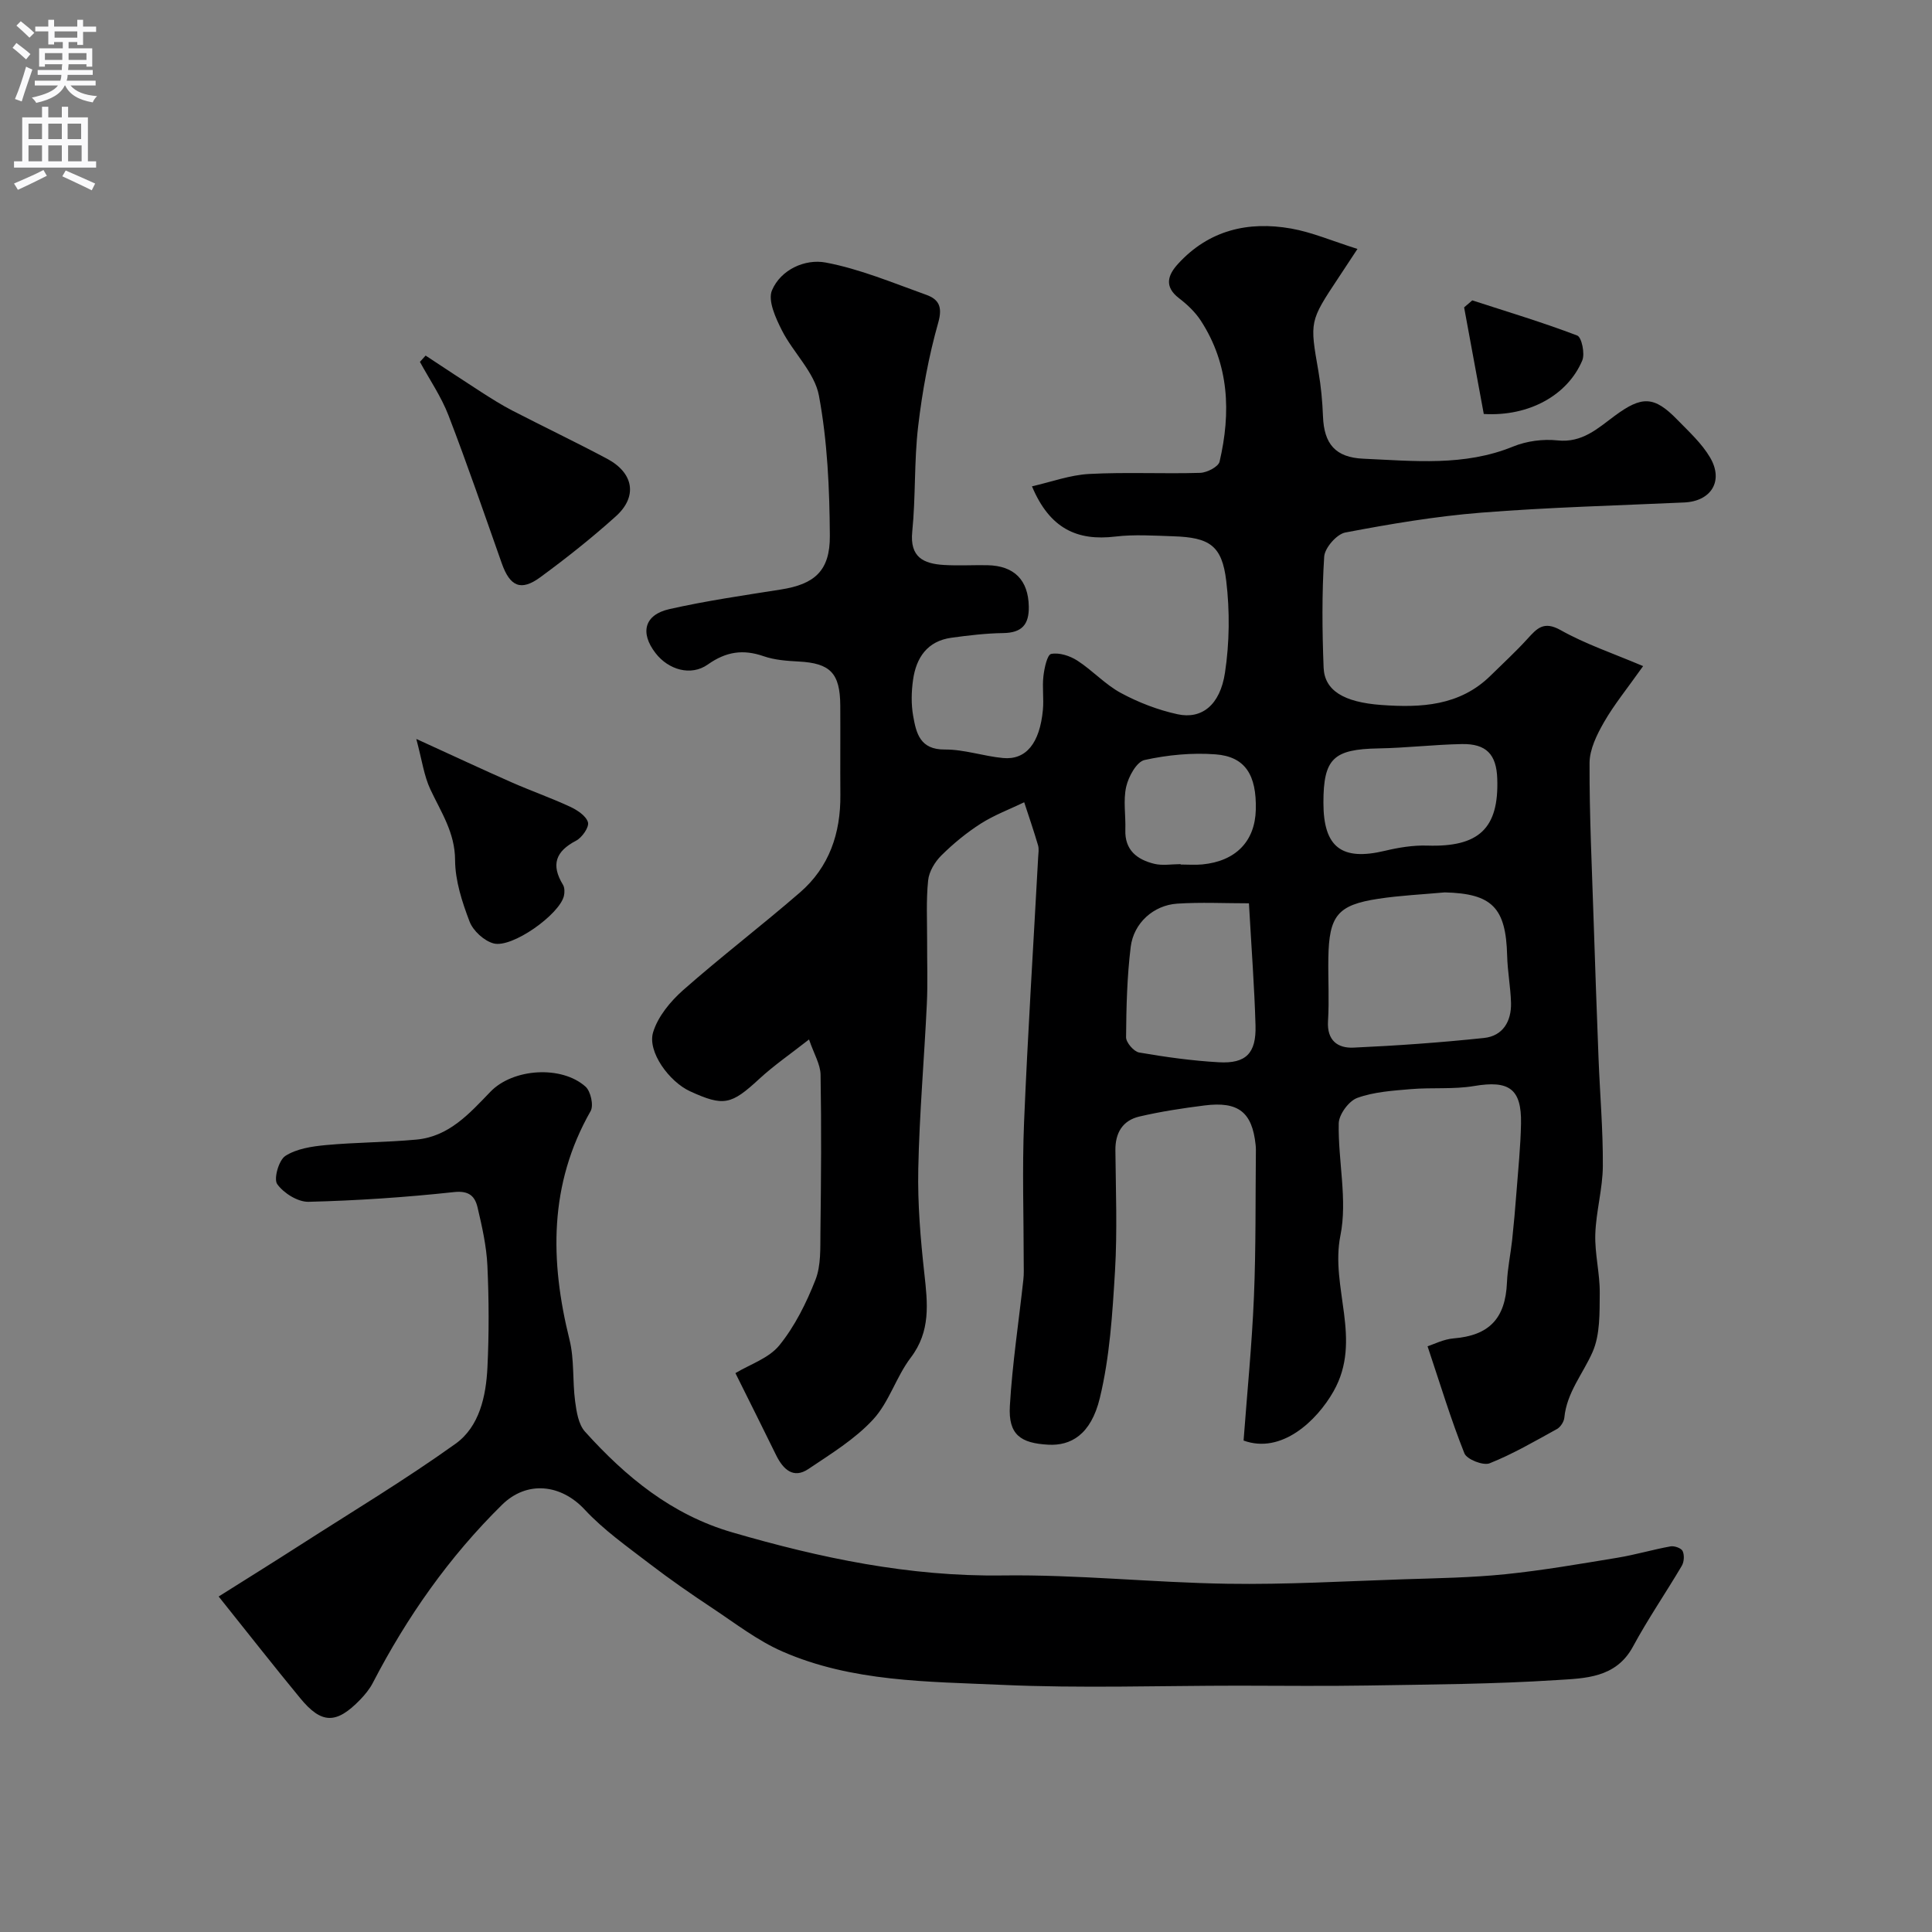
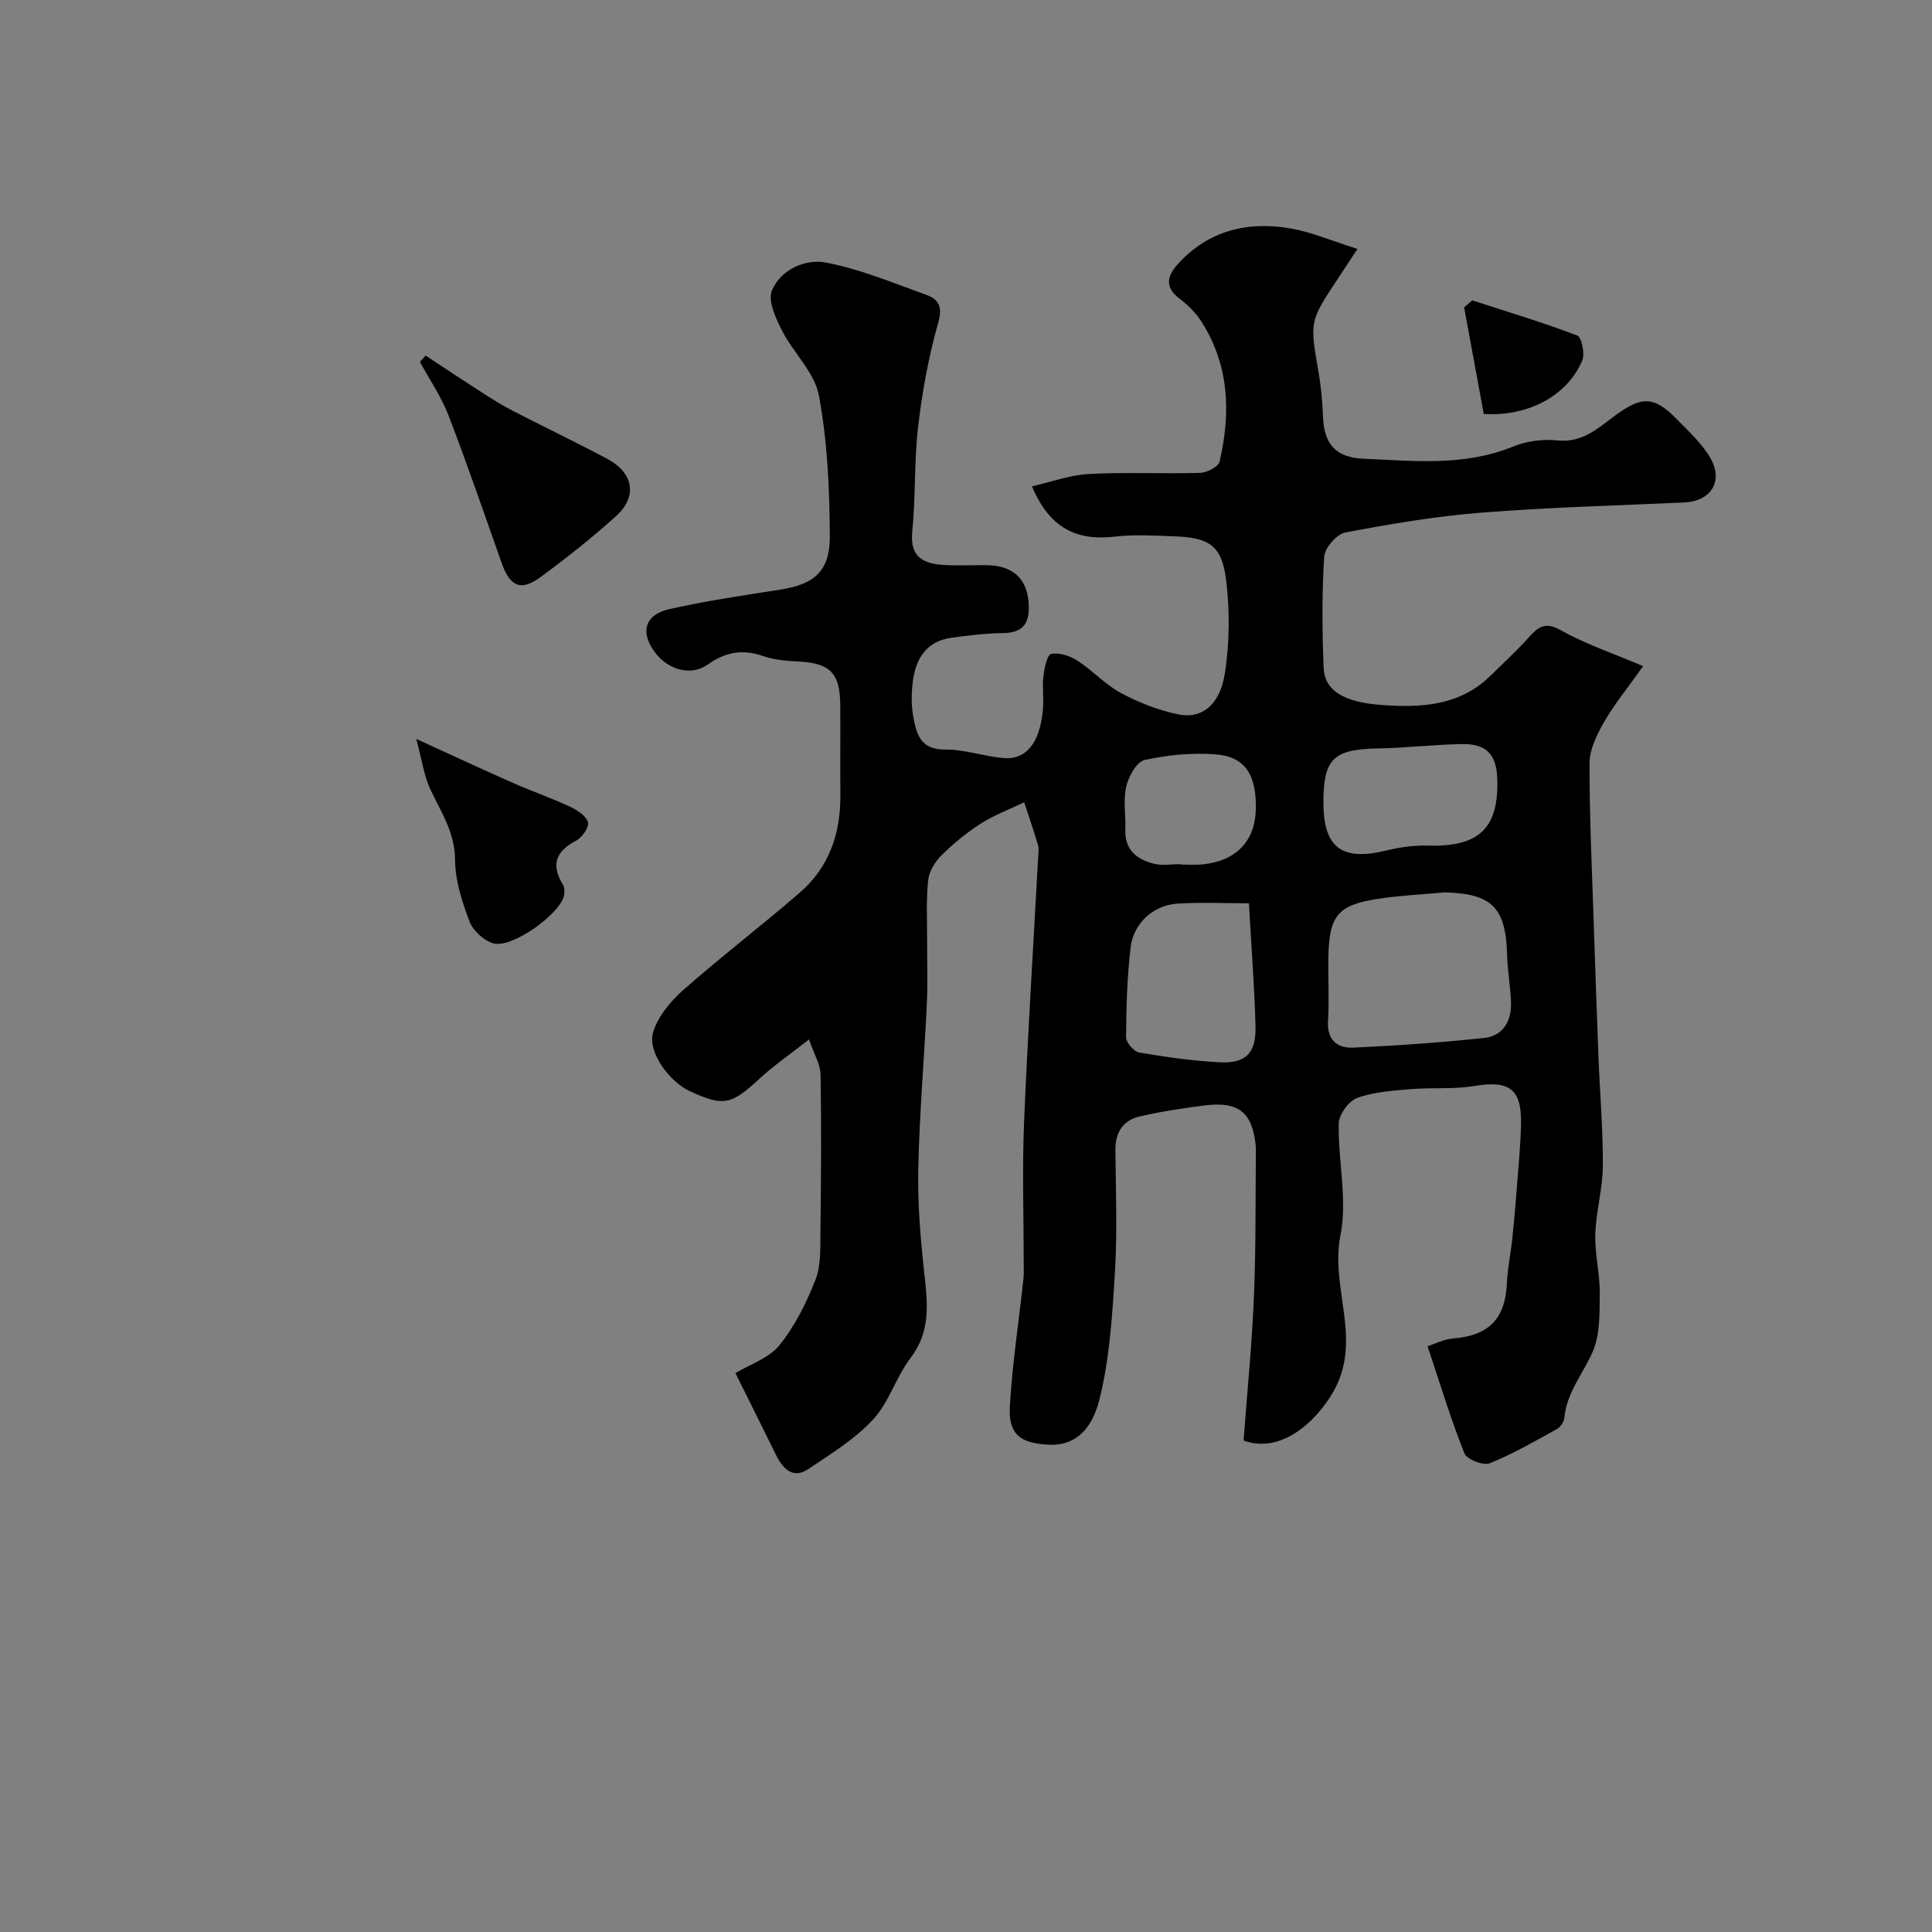
<svg xmlns="http://www.w3.org/2000/svg" enable-background="new 0 0 400 400" viewBox="0 0 400 400">
  <rect x="0" y="0" width="400" height="400" fill="#808080" stroke="none" />
  <g fill="#000001">
    <path d="m152.26 284.29c2.96-1.79 6.91-3.06 9.1-5.76 3.21-3.96 5.59-8.77 7.47-13.55 1.17-2.98.99-6.58 1.03-9.91.14-10.86.22-21.72.03-32.57-.04-2.15-1.36-4.28-2.39-7.29-3.77 2.96-7.24 5.34-10.31 8.17-5.79 5.35-7.34 5.76-14.34 2.55-4.29-1.97-8.86-8.19-7.63-12.21.99-3.26 3.58-6.39 6.21-8.72 7.88-6.95 16.25-13.34 24.19-20.22 6.07-5.25 8.44-12.27 8.37-20.2-.05-6.17.02-12.33-.02-18.5-.04-6.73-2.08-8.78-8.63-9.12-2.43-.13-4.97-.31-7.24-1.1-4.27-1.48-7.78-.95-11.56 1.72-3.51 2.48-8.16 1.08-10.81-2.35-3.26-4.21-2.34-7.95 2.86-9.12 7.61-1.72 15.37-2.84 23.09-4.06 6.91-1.09 10.18-3.81 10.13-11.12-.06-9.7-.49-19.53-2.26-29.02-.89-4.8-5.31-8.87-7.66-13.5-1.29-2.55-2.96-6.18-2.06-8.3 1.84-4.33 6.88-6.54 11.09-5.76 7.11 1.33 13.95 4.22 20.83 6.68 2.53.91 3.46 2.39 2.51 5.74-1.99 7.02-3.32 14.28-4.17 21.53-.85 7.21-.49 14.55-1.22 21.78-.53 5.31 2.35 6.63 6.55 6.89 2.99.18 6 0 9 .05 5.6.1 8.48 3.11 8.58 8.55.07 3.74-1.43 5.44-5.28 5.5-3.59.05-7.19.48-10.76.97-4.97.69-7.27 4.12-7.92 8.7-.35 2.45-.41 5.05.02 7.48.63 3.55 1.39 7 6.55 6.96 4.01-.03 8.01 1.38 12.05 1.76 4.77.45 7.61-3.06 8.26-9.96.22-2.31-.16-4.69.11-6.99.19-1.66.78-4.44 1.6-4.6 1.68-.33 3.88.39 5.42 1.38 3.15 2.03 5.77 4.96 9.03 6.71 3.65 1.97 7.68 3.52 11.73 4.4 5 1.08 8.8-1.9 9.81-8.61.94-6.22 1.01-12.75.26-19-.88-7.34-3.46-9-10.98-9.24-4-.13-8.05-.41-11.99.06-7.87.94-13.57-1.62-17.25-10.4 3.99-.91 7.88-2.35 11.83-2.56 7.64-.41 15.33 0 22.99-.23 1.41-.04 3.77-1.26 4.02-2.32 2.37-10.16 2.01-20.12-3.89-29.2-1.16-1.78-2.81-3.34-4.51-4.64-3.14-2.41-2.31-4.81-.19-7.12 6.36-6.96 14.49-8.88 23.42-7.3 4.33.77 8.48 2.57 13.72 4.22-1.84 2.79-2.87 4.36-3.91 5.93-6.03 9.08-5.98 9.07-4.17 19.44.53 3.06.82 6.19.94 9.29.21 5.71 2.58 8.52 8.36 8.77 10.42.46 20.88 1.62 31.01-2.52 2.79-1.14 6.18-1.59 9.18-1.27 5.12.55 8.34-2.49 11.84-5.08 5.63-4.16 8.16-4.15 12.97.8 2.41 2.47 5.06 4.89 6.78 7.81 2.87 4.88.22 9.07-5.34 9.32-14.02.64-28.06 1-42.04 2.11-9.44.75-18.83 2.34-28.14 4.11-1.78.34-4.25 3.18-4.37 4.99-.49 7.64-.42 15.33-.12 22.98.19 4.7 4.08 7.17 11.99 7.74 8.15.59 16.18.21 22.55-6.05 2.57-2.53 5.23-4.97 7.65-7.63 1.98-2.17 3.37-3.79 6.88-1.82 5.14 2.89 10.83 4.8 17.08 7.45-3.32 4.69-6.01 7.97-8.1 11.61-1.47 2.57-2.98 5.61-2.99 8.44-.04 10.93.5 21.87.85 32.8.31 9.46.64 18.91 1.01 28.36.29 7.44.94 14.87.89 22.3-.03 4.71-1.41 9.39-1.56 14.11-.13 4.05.96 8.12.92 12.18-.04 4.11.1 8.61-1.49 12.22-1.98 4.5-5.34 8.37-5.84 13.58-.08.84-.79 1.94-1.52 2.35-4.57 2.52-9.12 5.17-13.95 7.1-1.33.53-4.72-.81-5.22-2.06-2.78-6.97-4.96-14.18-7.63-22.17 1.28-.4 3.3-1.46 5.4-1.63 7.35-.6 10.72-4.1 11.04-11.57.12-2.93.75-5.84 1.07-8.76.35-3.27.64-6.55.89-9.84.36-4.76.86-9.53.95-14.29.14-7.26-2.51-9.01-9.72-7.79-4.27.72-8.73.27-13.07.64-3.75.32-7.64.56-11.11 1.82-1.75.63-3.8 3.42-3.84 5.27-.16 7.75 1.84 15.81.35 23.21-2.17 10.79 4.64 21.55-1.42 32.26-3.47 6.12-10.78 13.07-18.63 10.2.72-9.71 1.72-19.68 2.14-29.69.43-10.17.3-20.37.41-30.56 0-.33-.03-.67-.06-1-.72-6.74-3.56-9.01-10.56-8.13-4.53.57-9.08 1.26-13.52 2.3-3.44.81-4.99 3.36-4.95 6.99.08 8.33.41 16.69-.08 24.99-.53 8.81-1.08 17.77-3.14 26.29-1.86 7.7-6.1 9.91-10.65 9.67-5.74-.3-8.32-2.06-7.98-8.01.51-8.76 1.85-17.47 2.8-26.21.13-1.15.07-2.33.07-3.5 0-9.67-.33-19.35.07-29 .76-18.31 1.93-36.6 2.92-54.91.05-.83.2-1.72-.03-2.49-.88-2.99-1.89-5.93-2.86-8.89-3.01 1.45-6.19 2.64-8.99 4.42-2.94 1.88-5.69 4.14-8.17 6.6-1.34 1.33-2.55 3.34-2.73 5.16-.43 4.14-.2 8.35-.21 12.53-.02 4.36.15 8.73-.06 13.08-.54 11.37-1.54 22.74-1.77 34.11-.15 7.23.46 14.51 1.26 21.71.68 6.15 1.34 11.91-2.83 17.39-3.01 3.96-4.47 9.21-7.79 12.8-3.76 4.07-8.72 7.1-13.39 10.24-3.1 2.09-5.19.08-6.6-2.7-2.65-5.37-5.31-10.75-8.51-17.15zm146.86-99.53c-4.58.42-9.2.63-13.74 1.32-8.45 1.28-10.22 3.49-10.36 12.28-.07 4.35.2 8.71-.07 13.04-.25 4.02 2.01 5.65 5.28 5.5 9.02-.41 18.04-1.05 27.02-2 3.9-.41 5.69-3.45 5.59-7.27-.09-3.26-.72-6.5-.8-9.76-.25-9.95-3.11-12.87-12.92-13.11zm-40.54 2.26c-5.05 0-9.97-.25-14.85.07-4.89.32-9.02 4-9.63 8.96-.76 6.18-.91 12.46-.96 18.7-.01 1.09 1.61 2.97 2.71 3.16 5.45.94 10.97 1.71 16.49 2.02 5.63.32 7.77-1.87 7.6-7.62-.22-7.9-.83-15.79-1.36-25.29zm15.42-20.82c0 9.22 3.77 12.09 12.73 9.95 2.85-.68 5.84-1.17 8.75-1.08 10.69.35 14.88-3.53 14.51-13.87-.17-5-2.26-7.24-7.32-7.15-5.77.11-11.52.8-17.28.9-9.32.17-11.39 2.09-11.39 11.25zm-29.57 12.71v.08c1.5 0 3.01.12 4.49-.02 6.93-.67 10.92-4.78 11.08-11.33.18-7.19-2.19-11-8.34-11.46-4.86-.37-9.92.12-14.69 1.17-1.64.36-3.32 3.42-3.8 5.52-.65 2.85-.08 5.95-.18 8.95-.14 4.2 2.44 6.15 5.98 7.02 1.71.42 3.63.07 5.46.07z" />
-     <path d="m45.27 330.54c5.99-3.77 11.37-7.12 16.7-10.54 10.83-6.96 21.89-13.6 32.35-21.09 4.95-3.55 6.31-9.85 6.6-15.82.34-7.01.31-14.05-.01-21.06-.19-4.03-1.1-8.07-2.03-12.02-.54-2.31-1.73-3.55-4.9-3.2-9.99 1.08-20.04 1.76-30.08 2.01-2.22.06-5.16-1.78-6.5-3.65-.78-1.09.31-4.96 1.68-5.85 2.31-1.49 5.48-1.97 8.35-2.24 6.24-.58 12.54-.56 18.79-1.14 6.73-.62 10.96-5.38 15.31-9.9 4.68-4.86 14.74-5.5 19.7-1.06 1.07.96 1.72 3.9 1.05 5.06-8.64 15.17-8.43 30.99-4.37 47.33 1.02 4.09.6 8.51 1.16 12.74.29 2.18.69 4.79 2.05 6.3 8.44 9.37 17.95 17.2 30.45 20.84 18.3 5.33 36.69 9.19 55.97 8.93 15.52-.21 31.06 1.48 46.6 1.72 12.09.19 24.2-.52 36.29-.92 7.1-.23 14.23-.34 21.29-1.06 7.78-.8 15.51-2.15 23.23-3.42 3.67-.61 7.26-1.68 10.92-2.34.79-.14 2.22.36 2.5.97.39.82.31 2.24-.17 3.05-3.31 5.61-7.02 11-10.11 16.73-3.55 6.57-10.03 6.56-15.8 6.93-13.06.85-26.18.91-39.27 1.13-8.85.15-17.71.03-26.56.03-16.36 0-32.75.57-49.08-.17-15.31-.69-30.96-.59-45.4-6.91-5.14-2.25-9.72-5.81-14.44-8.94-4.45-2.95-8.85-6-13.09-9.25-4.62-3.55-9.47-6.96-13.4-11.19-4.91-5.28-11.96-6.06-17.11-.99-10.97 10.8-19.68 23.22-26.74 36.85-.66 1.28-1.63 2.46-2.64 3.51-4.94 5.1-8 5.06-12.43-.35-5.42-6.58-10.68-13.29-16.86-21.02z" />
    <path d="m88.12 73.62c3.88 2.55 7.74 5.12 11.64 7.63 2.05 1.31 4.12 2.62 6.28 3.74 6.53 3.37 13.17 6.54 19.65 9.99 5.52 2.94 6.36 7.83 1.81 11.92-4.98 4.48-10.25 8.66-15.65 12.62-4.01 2.94-6.27 1.9-7.96-2.88-3.62-10.24-7.14-20.52-11.04-30.65-1.49-3.87-3.91-7.39-5.91-11.07.4-.43.79-.87 1.18-1.3z" />
    <path d="m86.19 152.99c7.58 3.46 13.6 6.28 19.68 8.96 4.01 1.77 8.16 3.22 12.13 5.06 1.49.69 3.33 1.89 3.73 3.23.29.99-1.22 3.17-2.45 3.81-4.25 2.21-5.24 5-2.73 9.12.37.6.37 1.6.2 2.33-.93 3.85-10.75 10.86-14.57 9.82-1.97-.53-4.23-2.61-4.96-4.52-1.55-4.06-2.98-8.46-3-12.73-.02-5.69-2.9-9.91-5.11-14.62-1.32-2.8-1.73-6.01-2.92-10.46z" />
-     <path d="m304.82 62.19c7.27 2.36 14.6 4.56 21.73 7.28.92.35 1.63 3.76 1.04 5.16-3.01 7.15-10.98 11.64-20.39 11.08-1.31-7.12-2.69-14.59-4.07-22.07.57-.48 1.13-.97 1.69-1.45z" />
+     <path d="m304.82 62.19c7.27 2.36 14.6 4.56 21.73 7.28.92.35 1.63 3.76 1.04 5.16-3.01 7.15-10.98 11.64-20.39 11.08-1.31-7.12-2.69-14.59-4.07-22.07.57-.48 1.13-.97 1.69-1.45" />
  </g>
-   <path d="m2.6 9.9.8-1c.9.7 1.9 1.4 2.9 2.3l-.9 1.1c-1.1-1-2-1.8-2.8-2.4zm.5 10.6c.9-2.1 1.6-4.3 2.3-6.7.4.2.8.4 1.3.6-.7 2.1-1.5 4.3-2.2 6.6zm.3-15.2.9-.9c1 .8 2 1.6 2.8 2.4l-1 1c-.9-.9-1.8-1.7-2.7-2.5zm12.6-1.2h1.2v1.4h2.7v1.1h-2.7v2.7h-1.2v-.6h-1.8v1.3h4.9v3.8h-1.2v-.5h-3.7c0 .4-.1.9-.1 1.2h5.1v1h-5.2c0 .5-.1.9-.2 1.2h6v1h-5.2c1.1 1.3 2.9 2 5.5 2.2-.4.4-.7.8-.9 1.3-2.9-.5-4.8-1.6-5.7-3.5h-.1c-.8 1.7-2.7 2.9-5.9 3.6-.2-.4-.6-.8-.9-1.1 2.8-.6 4.6-1.4 5.4-2.5h-4.8v-1h5.3c.1-.3.2-.7.2-1.2h-4.9v-1h5c0-.4 0-.8.1-1.2h-3.6v.5h-1.2v-3.8h4.9v-1.3h-1.8v.5h-1.2v-2.7h-2.7v-1h2.7v-1.4h1.2v1.4h4.8zm-6.7 8.3h3.6c0-.4 0-.9 0-1.4h-3.6zm1.9-4.6h4.8v-1.3h-4.7v1.3zm6.7 3.2h-3.7v1.4h3.7v-2.4z" fill="#fafafb" />
-   <path d="m8.7 22.1h1.3v2.2h2.8v-2.2h1.3v2.2h4.1v9.1h1.7v1.3h-17v-1.3h1.7v-9.1h4.1zm.3 13.1.7 1.2c-1.8.9-3.8 1.9-6 2.9-.2-.4-.5-.8-.8-1.3 2.3-1 4.4-1.9 6.1-2.8zm-3.1-6.4h2.8v-3.2h-2.8zm0 4.6h2.8v-3.3h-2.8zm4.1-4.6h2.8v-3.2h-2.8zm0 4.6h2.8v-3.3h-2.8zm3.6 1.9c2.1.9 4.1 1.8 6.1 2.7l-.7 1.4c-2.2-1.1-4.2-2-6.1-2.9zm3.2-9.7h-2.8v3.2h2.8zm-2.7 7.8h2.8v-3.3h-2.8z" fill="#fafafb" />
</svg>